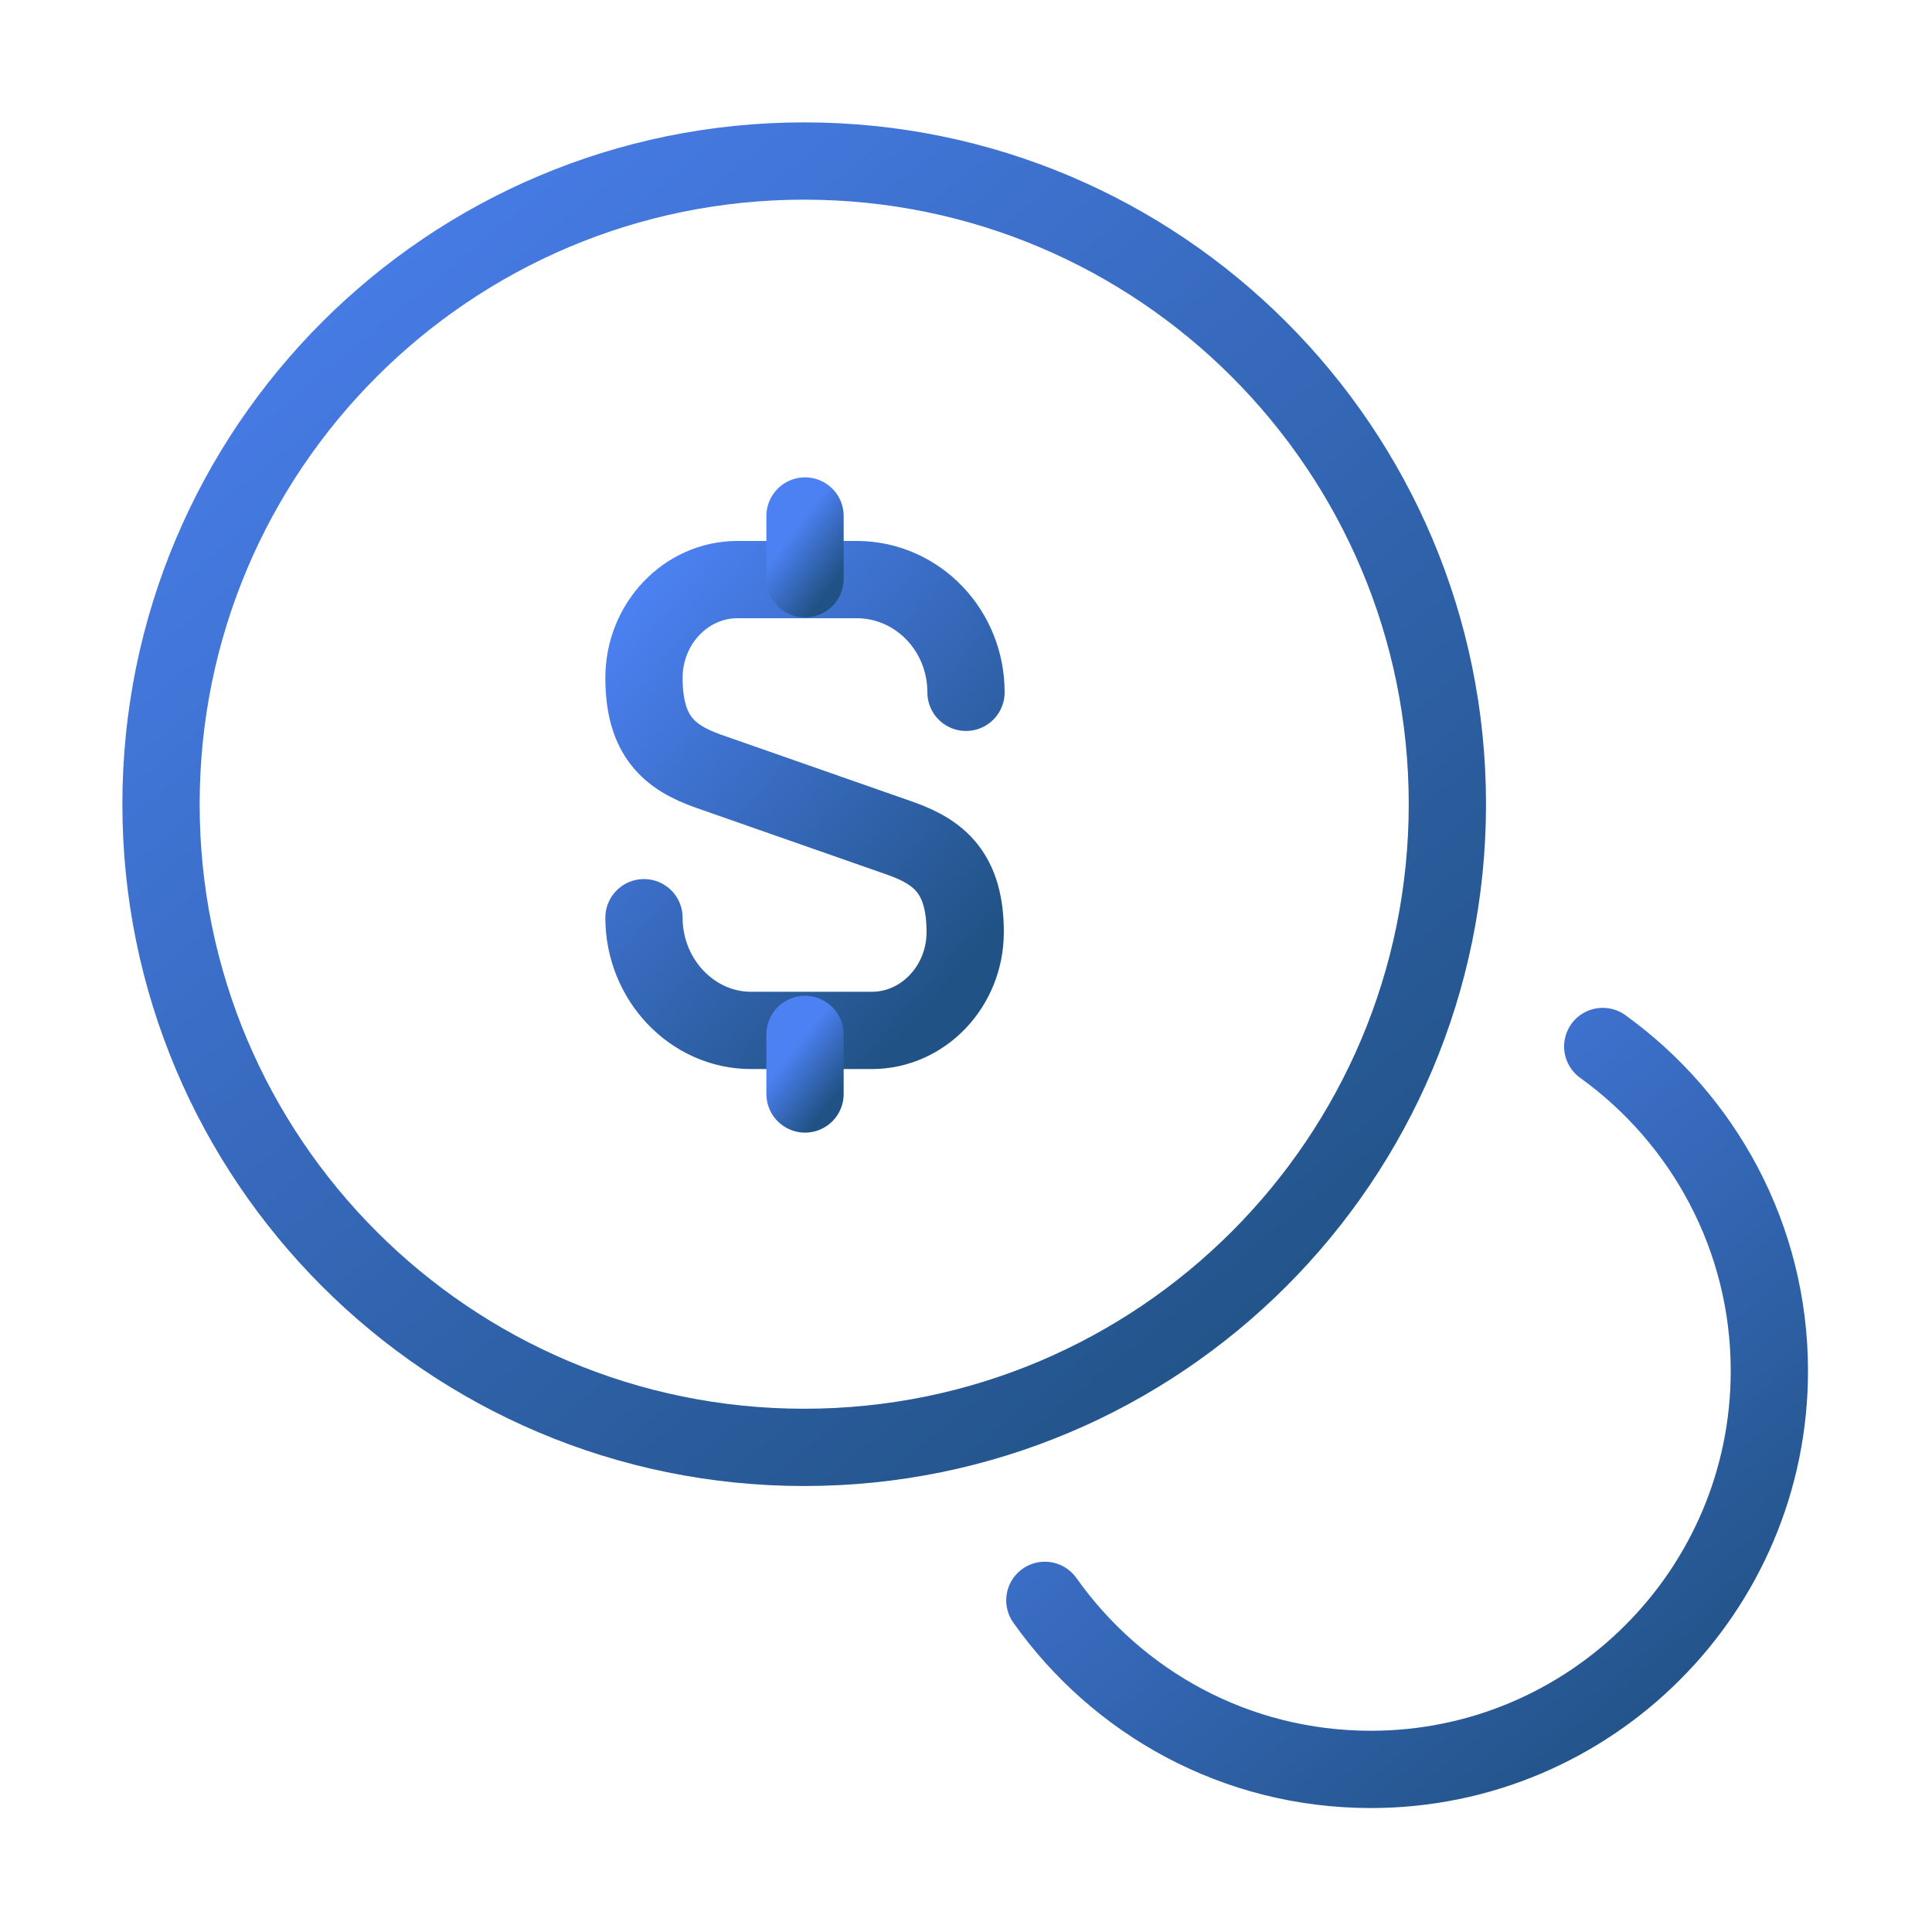
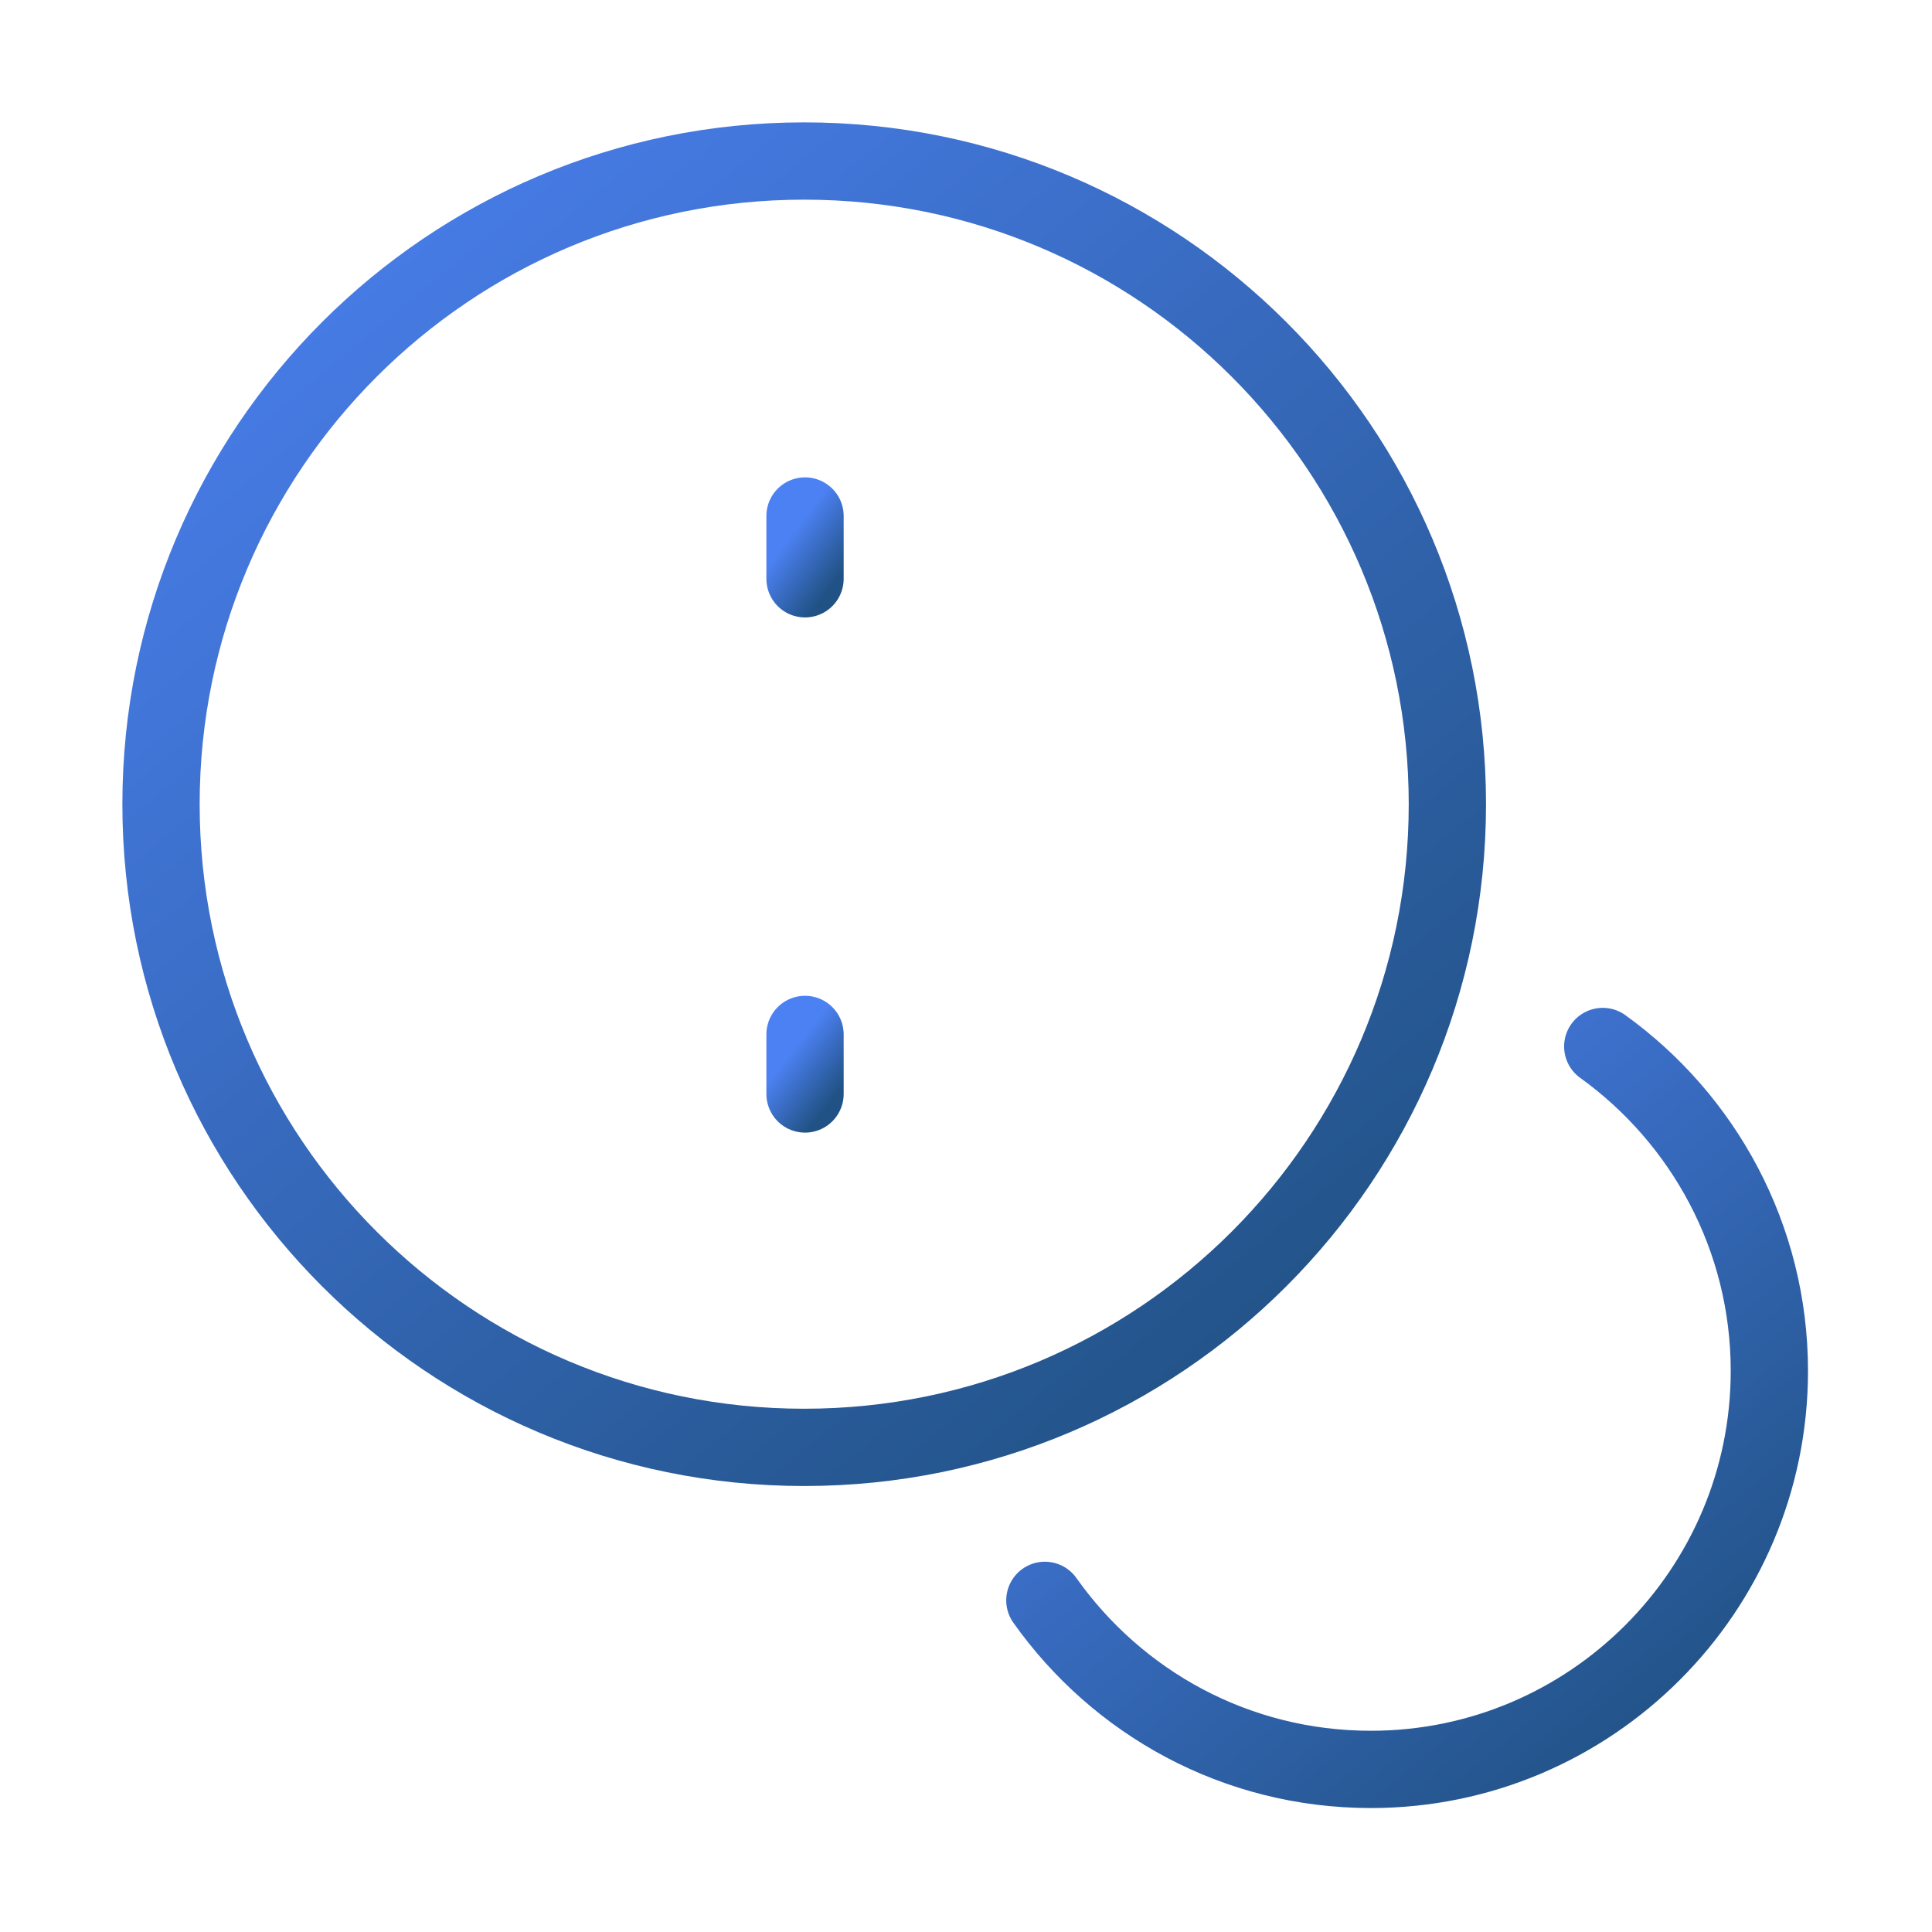
<svg xmlns="http://www.w3.org/2000/svg" width="50" height="50" viewBox="0 0 50 50" fill="none">
-   <path d="M16.666 23.75C16.666 25.354 17.916 26.667 19.437 26.667H22.562C23.896 26.667 24.979 25.521 24.979 24.125C24.979 22.604 24.312 22.062 23.333 21.708L18.333 19.958C17.333 19.604 16.666 19.062 16.666 17.542C16.666 16.146 17.75 15 19.083 15H22.208C23.75 15.021 25 16.312 25 17.917" stroke="url(#paint0_linear_952_1482)" stroke-width="2" stroke-linecap="round" stroke-linejoin="round" />
  <path d="M20.834 26.771V28.312" stroke="url(#paint1_linear_952_1482)" stroke-width="2" stroke-linecap="round" stroke-linejoin="round" />
  <path d="M20.834 13.354V14.979" stroke="url(#paint2_linear_952_1482)" stroke-width="2" stroke-linecap="round" stroke-linejoin="round" />
  <path d="M20.812 37.458C30.006 37.458 37.458 30.006 37.458 20.812C37.458 11.619 30.006 4.167 20.812 4.167C11.619 4.167 4.167 11.619 4.167 20.812C4.167 30.006 11.619 37.458 20.812 37.458Z" stroke="url(#paint3_linear_952_1482)" stroke-width="2" stroke-linecap="round" stroke-linejoin="round" />
  <path d="M27.041 41.417C28.916 44.062 31.979 45.792 35.479 45.792C41.166 45.792 45.791 41.167 45.791 35.479C45.791 32.021 44.083 28.958 41.479 27.083" stroke="url(#paint4_linear_952_1482)" stroke-width="2" stroke-linecap="round" stroke-linejoin="round" />
  <defs>
    <linearGradient id="paint0_linear_952_1482" x1="16.666" y1="15" x2="26.387" y2="23.393" gradientUnits="userSpaceOnUse">
      <stop stop-color="#4C81F3" />
      <stop offset="1" stop-color="#215285" />
    </linearGradient>
    <linearGradient id="paint1_linear_952_1482" x1="20.834" y1="26.771" x2="22.094" y2="27.759" gradientUnits="userSpaceOnUse">
      <stop stop-color="#4C81F3" />
      <stop offset="1" stop-color="#215285" />
    </linearGradient>
    <linearGradient id="paint2_linear_952_1482" x1="20.834" y1="13.354" x2="22.144" y2="14.329" gradientUnits="userSpaceOnUse">
      <stop stop-color="#4C81F3" />
      <stop offset="1" stop-color="#215285" />
    </linearGradient>
    <linearGradient id="paint3_linear_952_1482" x1="4.167" y1="4.167" x2="31.708" y2="37.458" gradientUnits="userSpaceOnUse">
      <stop stop-color="#4C81F3" />
      <stop offset="1" stop-color="#215285" />
    </linearGradient>
    <linearGradient id="paint4_linear_952_1482" x1="27.041" y1="27.083" x2="42.512" y2="45.825" gradientUnits="userSpaceOnUse">
      <stop stop-color="#4C81F3" />
      <stop offset="1" stop-color="#215285" />
    </linearGradient>
  </defs>
</svg>